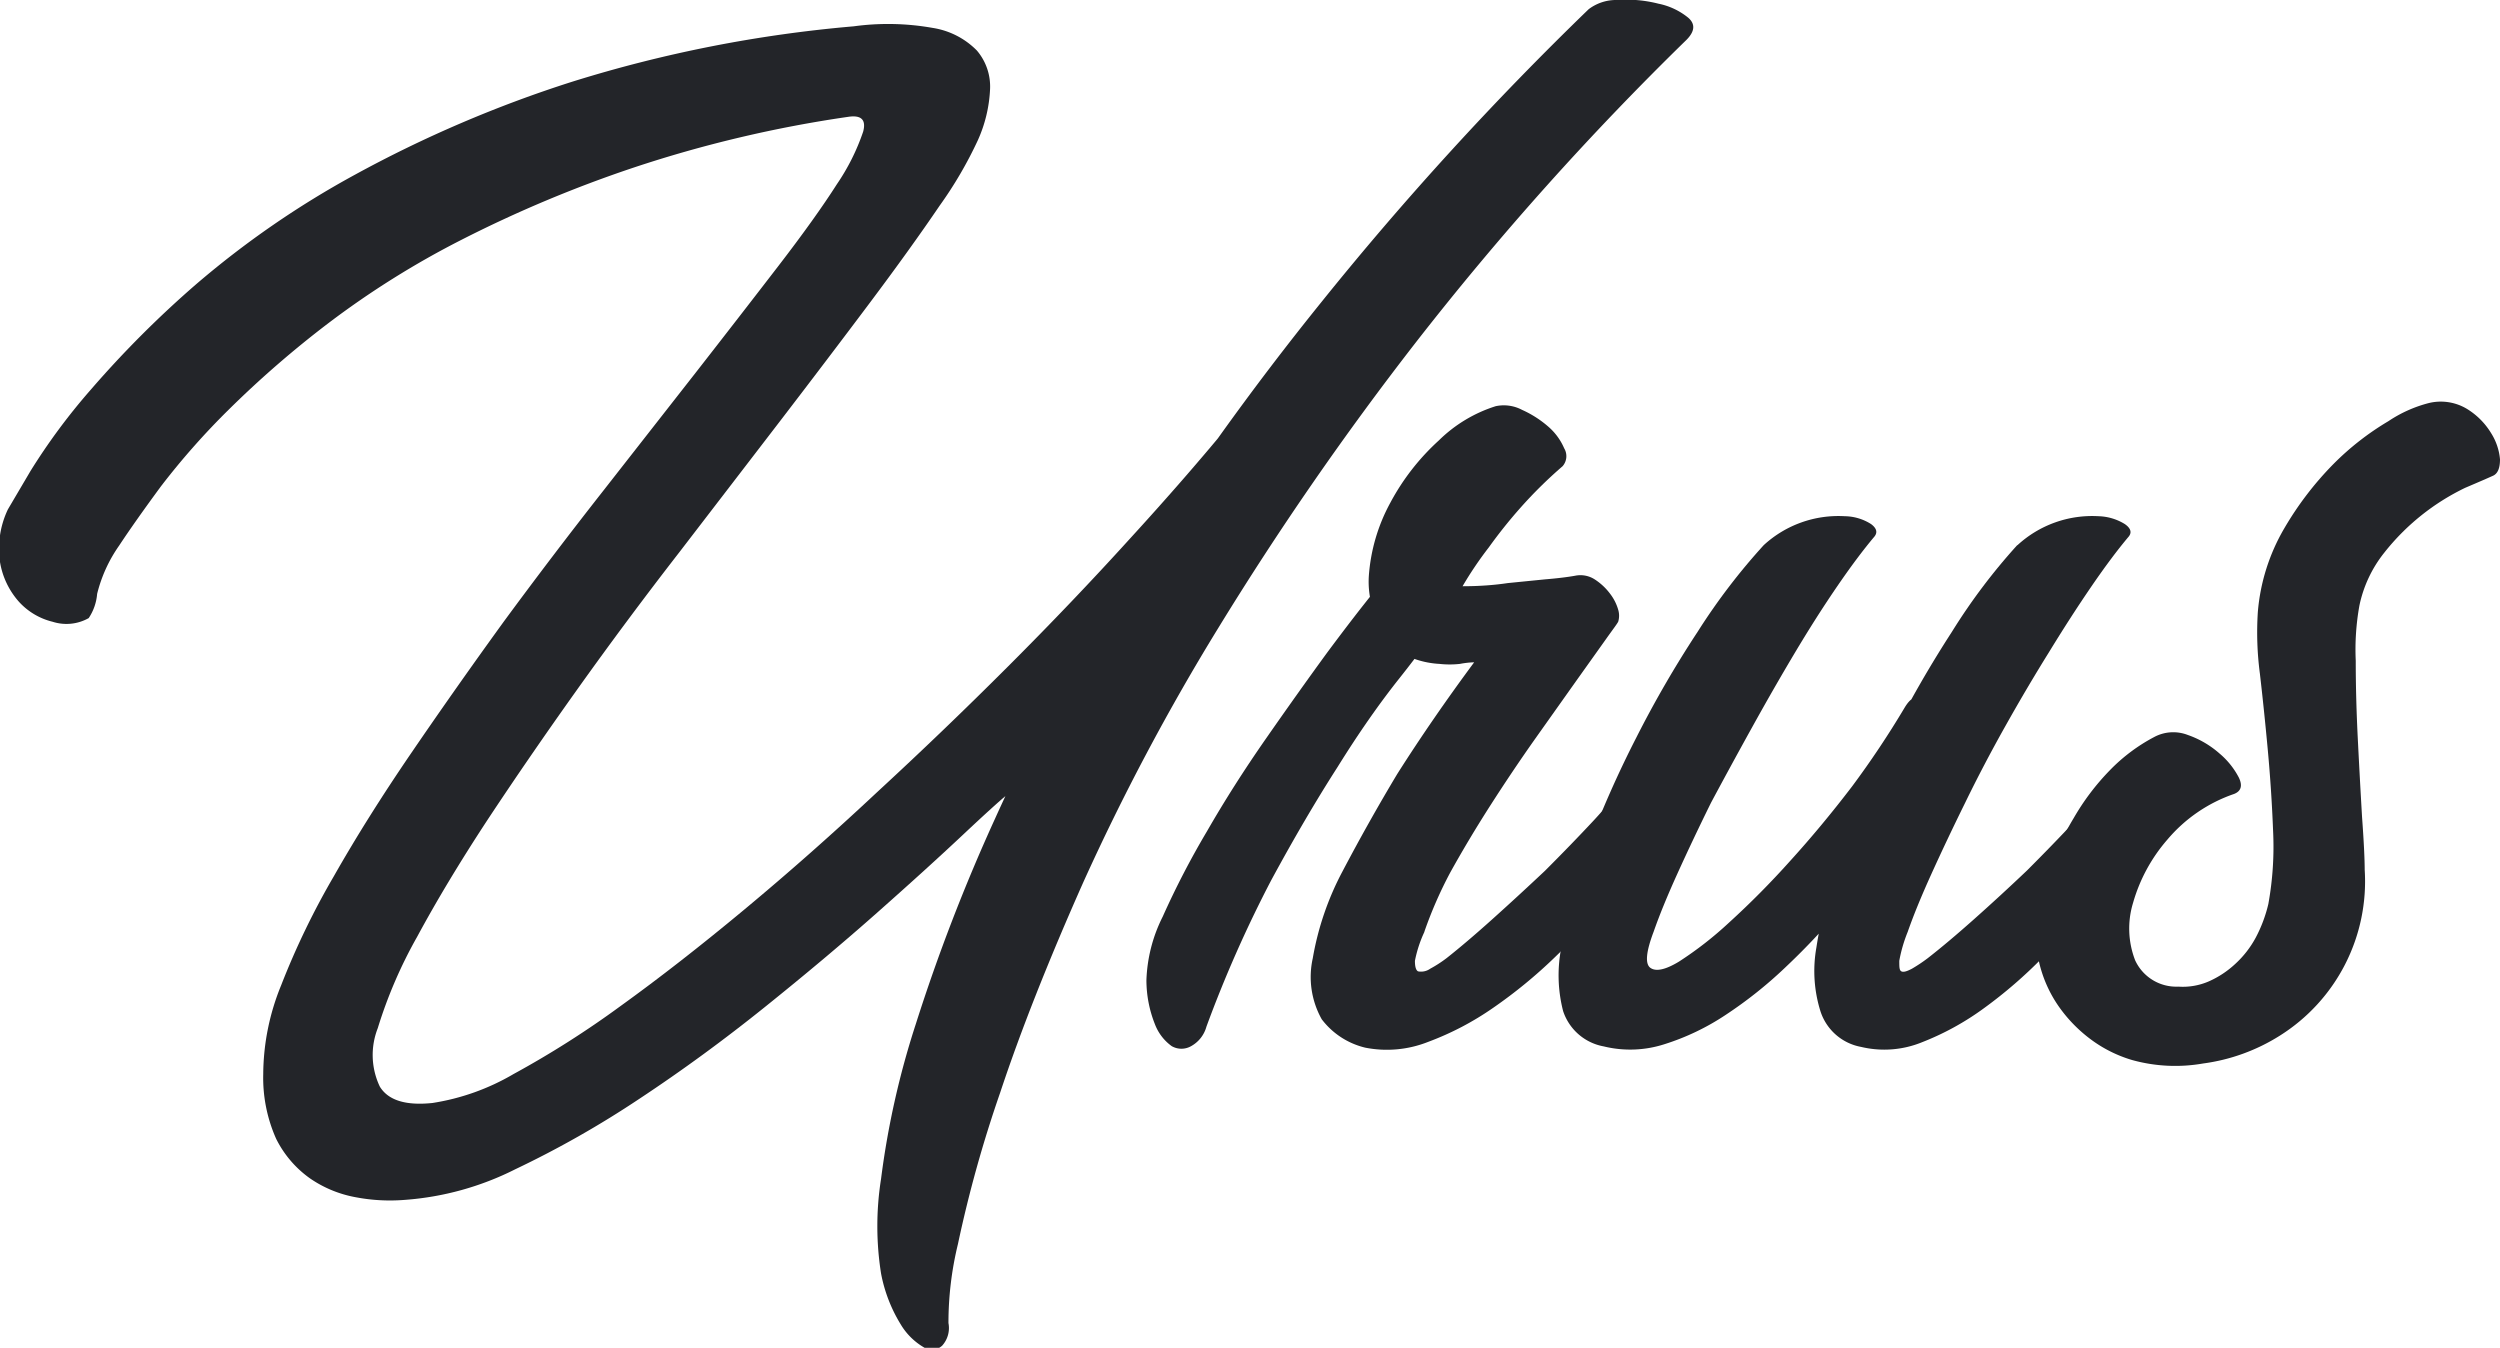
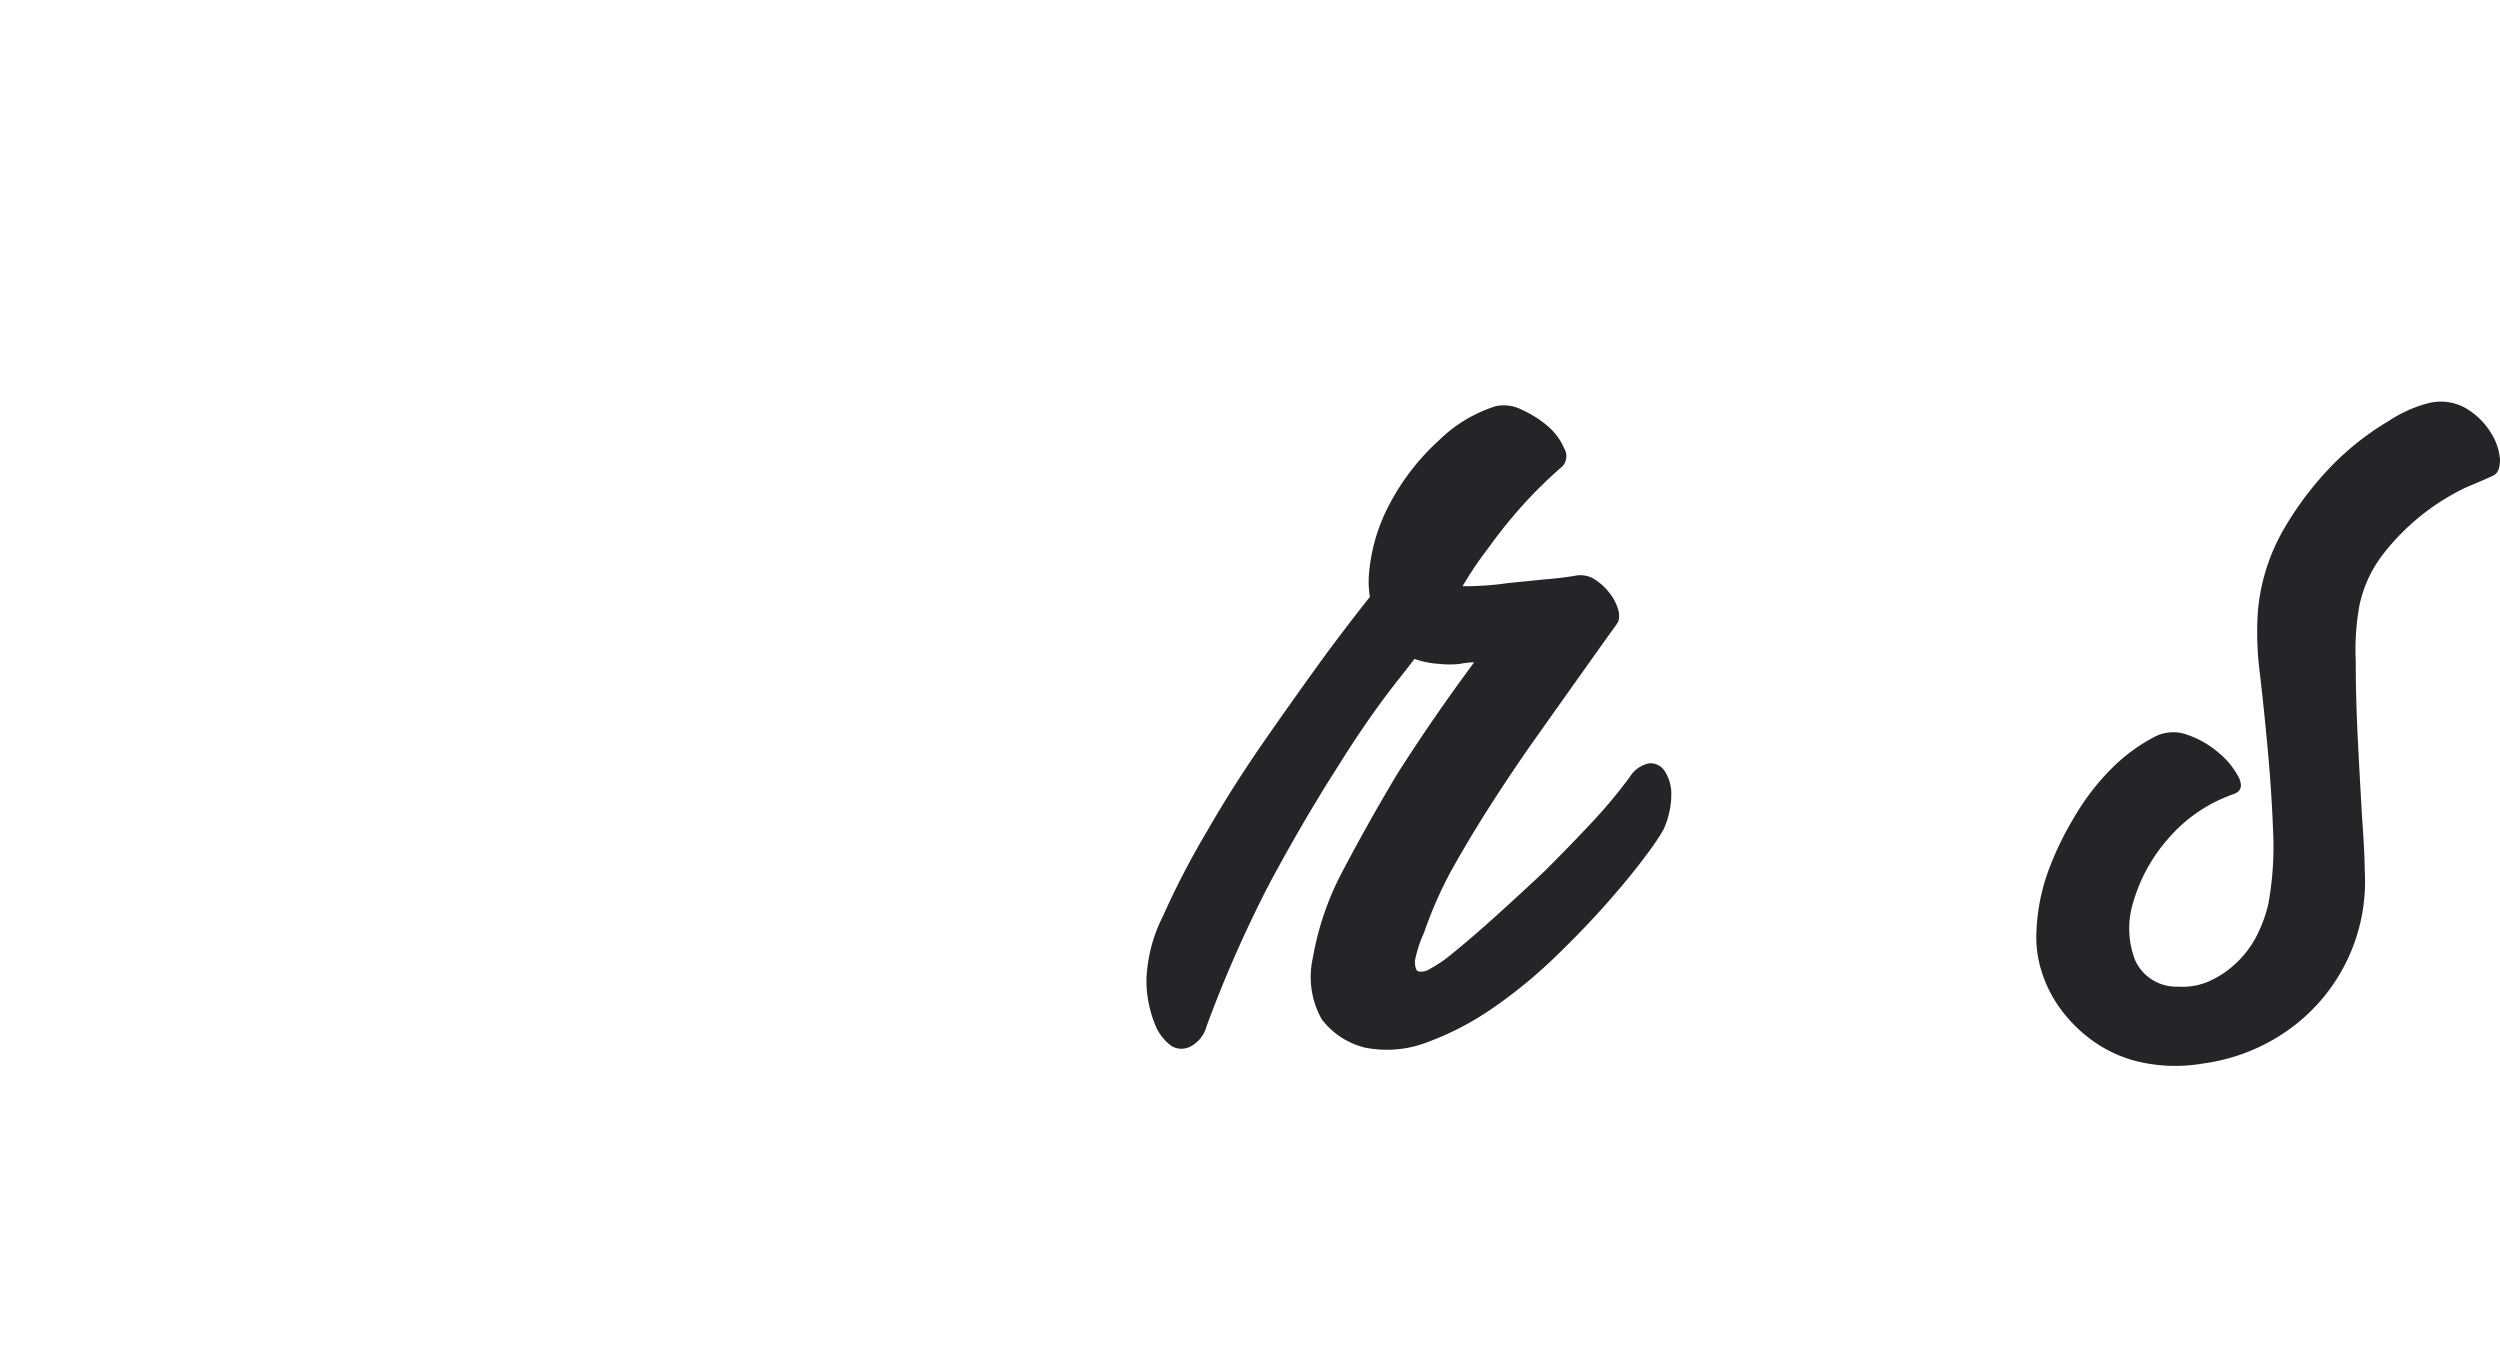
<svg xmlns="http://www.w3.org/2000/svg" viewBox="0 0 94.97 51.2">
  <defs>
    <style>.cls-1{fill:#232529;}</style>
  </defs>
  <title>logo</title>
  <g id="Layer_2" data-name="Layer 2">
    <g id="Layer_1-2" data-name="Layer 1">
-       <path class="cls-1" d="M32.43,1a9.68,9.68,0,0,1,3,.06,3,3,0,0,1,1.68.86,2.11,2.11,0,0,1,.5,1.48,5.29,5.29,0,0,1-.46,1.92,15.32,15.32,0,0,1-1.46,2.5q-1.1,1.62-2.66,3.7T29.63,16l-3.84,5q-2,2.58-3.84,5.16t-3.44,5q-1.56,2.38-2.66,4.42a17.49,17.49,0,0,0-1.5,3.48,2.79,2.79,0,0,0,.08,2.22q.48.78,2,.62a8.73,8.73,0,0,0,3.08-1.1,36.13,36.13,0,0,0,4.06-2.58q2.22-1.6,4.72-3.68t5-4.42q2.54-2.34,5-4.8t4.6-4.82q2.16-2.36,3.9-4.48t2.86-3.76l-.24.42-1,1.76-1.62,2.7q-.94,1.56-2,3.22t-2.06,3.32q-1,1.66-1.94,3T39.27,29a8.24,8.24,0,0,1-1,1.18q-.4.32-1.72,1.56t-3.24,2.94q-1.92,1.7-4.26,3.58t-4.76,3.48a37.6,37.6,0,0,1-4.72,2.68,11.1,11.1,0,0,1-4.18,1.16,6.93,6.93,0,0,1-1.88-.1,4.46,4.46,0,0,1-1.74-.72,4.06,4.06,0,0,1-1.28-1.5A5.69,5.69,0,0,1,10,40.79a9,9,0,0,1,.68-3.36,29.42,29.42,0,0,1,2-4.14q1.26-2.22,2.94-4.68t3.52-5q1.84-2.5,3.74-4.92l3.6-4.6q1.7-2.18,3.1-4T31.79,7a8.2,8.2,0,0,0,1-2q.18-.68-.58-.56a47.23,47.23,0,0,0-8.12,1.92,47.85,47.85,0,0,0-6.54,2.74,33.61,33.61,0,0,0-5.08,3.18,38.91,38.91,0,0,0-3.76,3.26,28.1,28.1,0,0,0-2.6,2.94q-1,1.36-1.58,2.24a5.46,5.46,0,0,0-.84,1.84,1.94,1.94,0,0,1-.32.92A1.72,1.72,0,0,1,2,23.62a2.54,2.54,0,0,1-1.28-.76A3,3,0,0,1,0,21.35a3.47,3.47,0,0,1,.3-2l.86-1.46a23.54,23.54,0,0,1,2.3-3.1,39.33,39.33,0,0,1,4-4,34.89,34.89,0,0,1,6-4.14A46.85,46.85,0,0,1,21.75,3.1,50.26,50.26,0,0,1,32.43,1ZM60.35.35A1.73,1.73,0,0,1,61.43,0,4.91,4.91,0,0,1,63,.14a2.6,2.6,0,0,1,1.14.54c.27.24.24.52-.08.84A113.52,113.52,0,0,0,53.79,13a119.15,119.15,0,0,0-7.5,10.84,87.06,87.06,0,0,0-5.14,9.68q-2,4.5-3.16,8a47.8,47.8,0,0,0-1.6,5.74,12.63,12.63,0,0,0-.36,3,1,1,0,0,1-.24.86.58.58,0,0,1-.7.06,2.48,2.48,0,0,1-.88-.88,5.7,5.7,0,0,1-.74-1.92,11.52,11.52,0,0,1,0-3.6,32,32,0,0,1,1.32-5.88,69.44,69.44,0,0,1,3-7.78,77.08,77.08,0,0,1,5-9.3,110.49,110.49,0,0,1,7.42-10.36A120.76,120.76,0,0,1,60.35.35Z" />
      <path class="cls-1" d="M53.35,21.12c-.05.05,0,.19.18.4a5.59,5.59,0,0,0,.62.64,11.32,11.32,0,0,0,1,.88q-.84,1.28-2,2.74t-2.34,3.36q-1.22,1.9-2.52,4.3A47.11,47.11,0,0,0,45.83,39a1.21,1.21,0,0,1-.58.74.74.74,0,0,1-.74,0,1.83,1.83,0,0,1-.64-.84,4.54,4.54,0,0,1-.32-1.66,5.79,5.79,0,0,1,.62-2.42,31.85,31.85,0,0,1,1.68-3.24q1-1.74,2.24-3.52t2.32-3.26q1.1-1.48,1.9-2.46A7.71,7.71,0,0,1,53.35,21.12Zm.76,14.28a4.75,4.75,0,0,0-.36,1.1q0,.34.12.4a.6.6,0,0,0,.46-.1,4.82,4.82,0,0,0,.62-.4q.76-.6,1.74-1.48t2-1.84q1-1,1.84-1.9a19.42,19.42,0,0,0,1.38-1.66,1.13,1.13,0,0,1,.72-.52.63.63,0,0,1,.6.28,1.58,1.58,0,0,1,.26.9,3.24,3.24,0,0,1-.3,1.34,9.48,9.48,0,0,1-.68,1q-.56.76-1.44,1.76t-2,2.08a18.36,18.36,0,0,1-2.34,1.92,11.08,11.08,0,0,1-2.48,1.3,4.25,4.25,0,0,1-2.38.22,2.93,2.93,0,0,1-1.66-1.08,3.28,3.28,0,0,1-.34-2.32A11,11,0,0,1,51,33.1q1-1.9,2.08-3.7,1.32-2.08,2.92-4.24a3.26,3.26,0,0,0-.54.06,3.57,3.57,0,0,1-.78,0,3.37,3.37,0,0,1-.92-.18,2,2,0,0,1-.88-.64A3.43,3.43,0,0,1,52,21.87a6.81,6.81,0,0,1,.82-2.78,8.8,8.8,0,0,1,1.84-2.36,5.39,5.39,0,0,1,2.16-1.3,1.48,1.48,0,0,1,1,.14,4,4,0,0,1,1,.64,2.28,2.28,0,0,1,.6.82.58.58,0,0,1-.06.68,16.9,16.9,0,0,0-1.62,1.6,18.5,18.5,0,0,0-1.18,1.48,13.74,13.74,0,0,0-1,1.48q.92,0,1.72-.12l1.4-.14q.72-.06,1.16-.14a1,1,0,0,1,.74.14,2.25,2.25,0,0,1,.58.54,1.81,1.81,0,0,1,.32.64.79.79,0,0,1,0,.4c0,.05-.19.29-.48.7l-1.14,1.6-1.56,2.2q-.86,1.22-1.68,2.5t-1.52,2.54A15.76,15.76,0,0,0,54.11,35.39Z" />
-       <path class="cls-1" d="M67,20.71a4.19,4.19,0,0,1,3.08-1.1,1.9,1.9,0,0,1,1,.3q.32.24.12.48-.64.76-1.42,1.9t-1.58,2.48q-.8,1.34-1.62,2.82T65,30.49q-.7,1.42-1.28,2.7t-.9,2.2q-.44,1.16-.12,1.38t1.08-.24a13.66,13.66,0,0,0,1.9-1.48A32.21,32.21,0,0,0,68,32.71q1.2-1.32,2.36-2.84a35.13,35.13,0,0,0,2-3q.32-.52.52-.26a1.79,1.79,0,0,1,.24.94,7.59,7.59,0,0,1-.1,1.58,5.52,5.52,0,0,1-.5,1.62,20.25,20.25,0,0,1-1.1,1.8,23.63,23.63,0,0,1-1.62,2.12,26.53,26.53,0,0,1-2,2.1,16.18,16.18,0,0,1-2.24,1.78,9.15,9.15,0,0,1-2.34,1.12,4.23,4.23,0,0,1-2.3.08,2,2,0,0,1-1.54-1.34A5.45,5.45,0,0,1,59.31,36a19,19,0,0,1,1-3.8A40.12,40.12,0,0,1,62.17,28a40.85,40.85,0,0,1,2.32-4A23.8,23.8,0,0,1,67,20.71Zm9.64,0a4.19,4.19,0,0,1,3.08-1.1,2,2,0,0,1,1,.3q.34.24.14.48-.64.76-1.42,1.9t-1.6,2.48Q77,26.12,76.17,27.6t-1.52,2.9q-.7,1.42-1.28,2.7t-.9,2.2a5.5,5.5,0,0,0-.32,1.1c0,.23,0,.36.08.4s.21,0,.4-.1a5.88,5.88,0,0,0,.6-.4Q74,35.8,75,34.91t2-1.84q1-1,1.84-1.9a19.06,19.06,0,0,0,1.38-1.66,1.13,1.13,0,0,1,.72-.52.63.63,0,0,1,.6.28,1.57,1.57,0,0,1,.26.9,3.25,3.25,0,0,1-.3,1.34q-.12.24-.64,1a20.63,20.63,0,0,1-1.36,1.78q-.84,1-1.9,2.08a17.47,17.47,0,0,1-2.22,1.92,10.35,10.35,0,0,1-2.36,1.3,3.79,3.79,0,0,1-2.32.18,2,2,0,0,1-1.54-1.34A5.11,5.11,0,0,1,69,36a18.94,18.94,0,0,1,1-3.8A39.9,39.9,0,0,1,71.85,28a43.43,43.43,0,0,1,2.3-4A22.73,22.73,0,0,1,76.63,20.71Z" />
      <path class="cls-1" d="M92.27,15.31a1.93,1.93,0,0,1,1.44.22,2.76,2.76,0,0,1,.92.92,2.23,2.23,0,0,1,.34,1q0,.5-.26.62t-1.06.46A8.74,8.74,0,0,0,90.57,21a4.78,4.78,0,0,0-.94,2,9.42,9.42,0,0,0-.14,2.1q0,1.42.08,3t.16,2.94q.1,1.38.1,2a6.92,6.92,0,0,1-3.22,6.3,7.25,7.25,0,0,1-2.92,1.06A6.12,6.12,0,0,1,81,40.27a5,5,0,0,1-1.62-.82,5.47,5.47,0,0,1-1.16-1.2,4.85,4.85,0,0,1-.68-1.4,4.3,4.3,0,0,1-.18-1.46,7.64,7.64,0,0,1,.42-2.22,12,12,0,0,1,1-2.1,9.12,9.12,0,0,1,1.36-1.8A6.69,6.69,0,0,1,81.83,28a1.53,1.53,0,0,1,1.28-.08,3.6,3.6,0,0,1,1.2.7,3,3,0,0,1,.74.92q.22.46-.18.62a5.76,5.76,0,0,0-2.54,1.74,6.27,6.27,0,0,0-1.3,2.4,3.34,3.34,0,0,0,.08,2.18,1.72,1.72,0,0,0,1.64,1,2.48,2.48,0,0,0,1.16-.2,3.62,3.62,0,0,0,1-.66,3.78,3.78,0,0,0,.78-1,5.33,5.33,0,0,0,.48-1.28,12.22,12.22,0,0,0,.18-2.78q-.06-1.54-.2-3.06t-.3-2.9a12,12,0,0,1-.08-2.34,7.5,7.5,0,0,1,1-3.18,12.33,12.33,0,0,1,1.88-2.46A10.44,10.44,0,0,1,90.73,16,5,5,0,0,1,92.27,15.31Z" />
    </g>
  </g>
</svg>